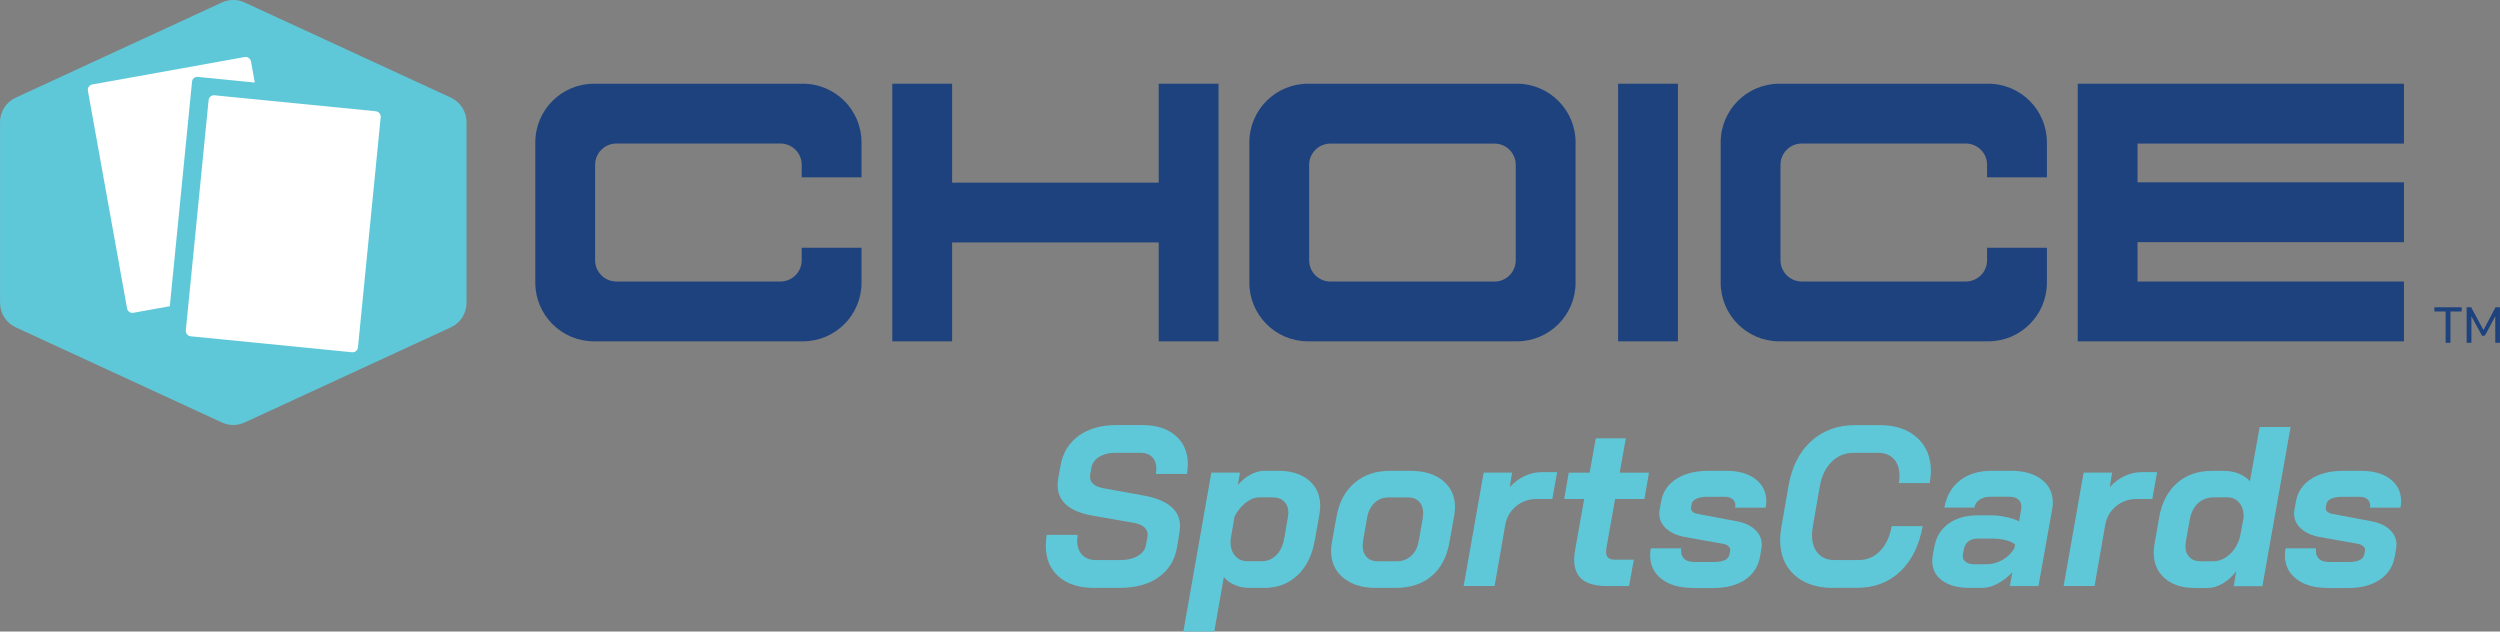
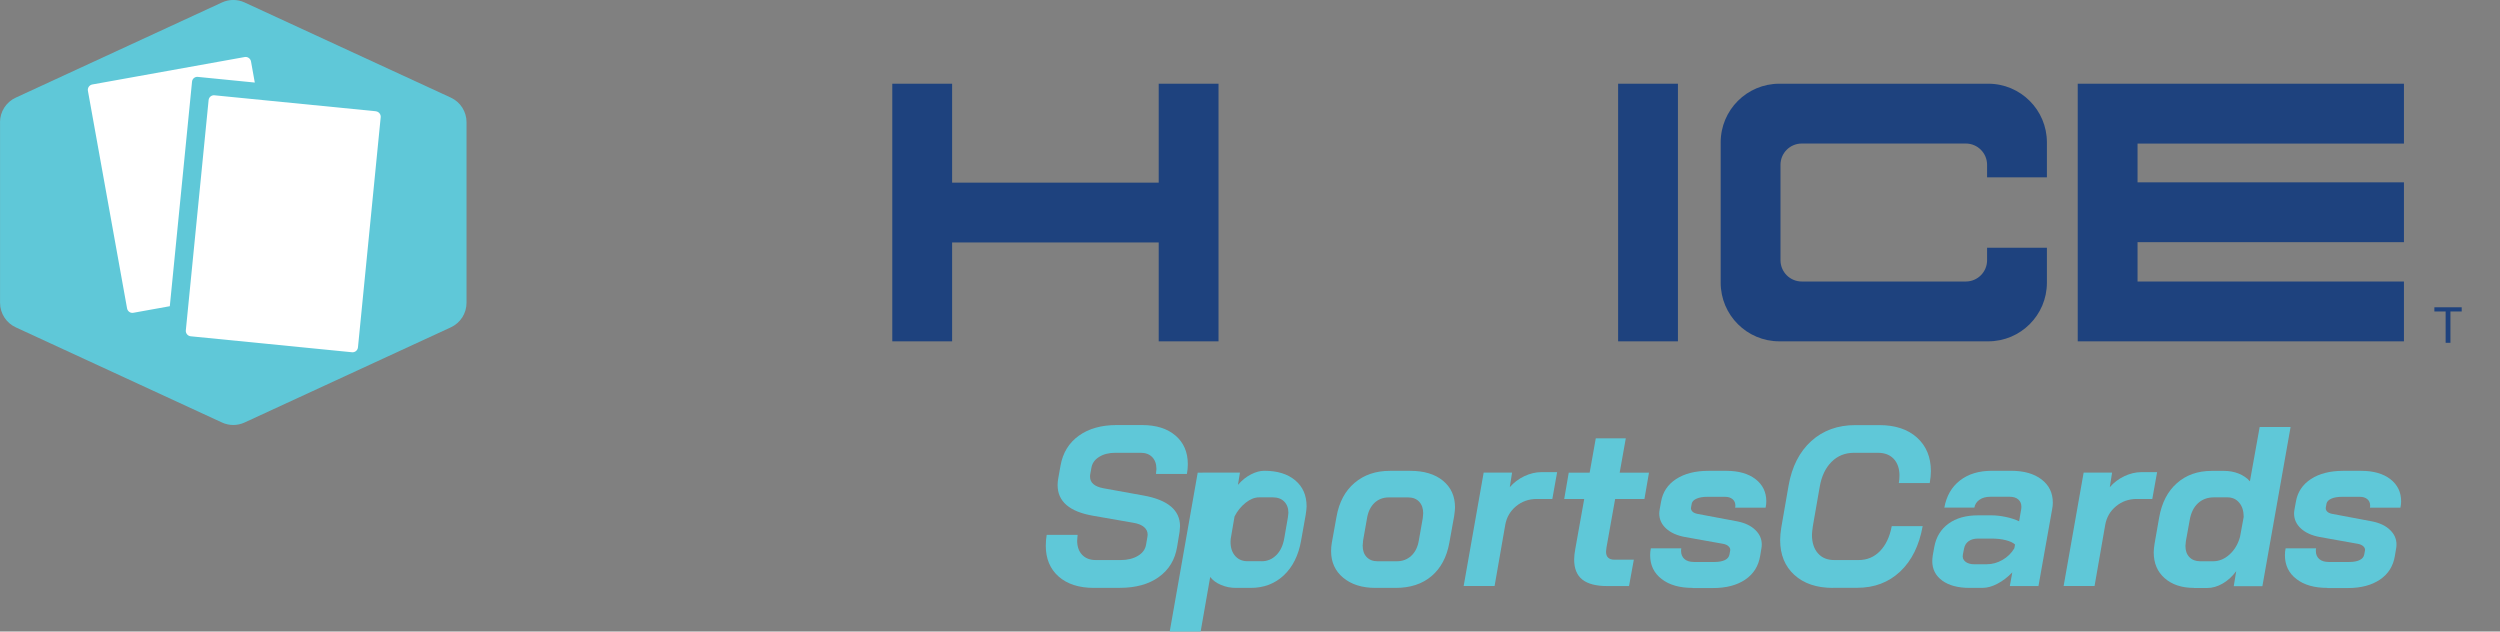
<svg xmlns="http://www.w3.org/2000/svg" id="Layer_1" data-name="Layer 1" viewBox="0 0 494.82 125">
  <rect x="0" y="0" width="494.82" height="125" fill="#808080" stroke="none" />
  <defs>
    <style>      .cls-1 {        fill: #fff;      }      .cls-1, .cls-2, .cls-3 {        fill-rule: evenodd;      }      .cls-2, .cls-4 {        fill: #1e427e;      }      .cls-5, .cls-3 {        fill: #5fc8d8;      }    </style>
  </defs>
-   <path class="cls-2" d="M170.52,49.03v6.92c0,6.41-5.2,11.61-11.61,11.61h-41.35c-6.41,0-11.61-5.2-11.61-11.61v-27.77c0-6.41,5.2-11.61,11.61-11.61h41.35c6.41,0,11.61,5.2,11.61,11.61v6.92h-11.84v-2.48c0-2.32-1.88-4.21-4.21-4.21h-32.47c-2.32,0-4.21,1.88-4.21,4.21v18.89c0,2.32,1.88,4.21,4.21,4.21h32.47c2.32,0,4.21-1.88,4.21-4.21v-2.48h11.84Z" />
  <path class="cls-2" d="M405.14,49.03v6.92c0,6.41-5.2,11.61-11.61,11.61h-41.35c-6.41,0-11.61-5.2-11.61-11.61v-27.77c0-6.41,5.2-11.61,11.61-11.61h41.35c6.41,0,11.61,5.2,11.61,11.61v6.92h-11.84v-2.48c0-2.32-1.88-4.21-4.21-4.21h-32.47c-2.32,0-4.21,1.88-4.21,4.21v18.89c0,2.32,1.88,4.21,4.21,4.21h32.47c2.32,0,4.21-1.88,4.21-4.21v-2.48h11.84Z" />
-   <path class="cls-2" d="M295.8,28.42h-32.47c-2.32,0-4.21,1.88-4.21,4.21v18.89c0,2.32,1.88,4.21,4.21,4.21h32.47c2.32,0,4.21-1.88,4.21-4.21v-18.89c0-2.32-1.88-4.21-4.21-4.21ZM300.24,16.57c6.41,0,11.61,5.2,11.61,11.61v27.77c0,6.41-5.2,11.61-11.61,11.61h-41.35c-6.41,0-11.61-5.2-11.61-11.61v-27.77c0-6.41,5.2-11.61,11.61-11.61h41.35Z" />
  <rect class="cls-4" x="320.27" y="16.57" width="11.84" height="50.99" />
  <polygon class="cls-2" points="411.24 67.56 411.24 16.57 475.81 16.57 475.81 28.42 423.08 28.42 423.08 36.09 475.81 36.09 475.81 47.93 423.08 47.93 423.08 55.72 475.81 55.72 475.81 67.56 411.24 67.56" />
  <polygon class="cls-2" points="188.45 47.99 188.45 67.56 176.61 67.56 176.61 16.57 188.45 16.57 188.45 36.15 229.34 36.15 229.34 16.57 241.18 16.57 241.18 67.56 229.34 67.56 229.34 47.99 188.45 47.99" />
  <path class="cls-5" d="M216.53,116.36c-2.97,0-5.3-.75-7-2.25-1.69-1.5-2.54-3.53-2.54-6.08,0-.75.06-1.47.18-2.16h6.12c-.06.54-.09.91-.09,1.12,0,1.2.33,2.14.99,2.83s1.56,1.03,2.7,1.03h4.95c1.32,0,2.45-.28,3.38-.83s1.47-1.3,1.62-2.23l.27-1.57.04-.4c0-.6-.24-1.1-.72-1.51-.48-.4-1.17-.68-2.07-.83l-7.97-1.39c-4.71-.81-7.06-2.83-7.06-6.08,0-.45.04-.9.13-1.35l.45-2.52c.45-2.52,1.66-4.49,3.62-5.9,1.96-1.41,4.46-2.11,7.49-2.11h5.04c2.79,0,4.99.7,6.61,2.09,1.62,1.39,2.43,3.28,2.43,5.65,0,.69-.06,1.33-.18,1.94h-6.12c.06-.48.09-.81.09-.99,0-.99-.28-1.77-.83-2.34s-1.31-.86-2.27-.86h-5.04c-1.26,0-2.33.27-3.2.81-.87.54-1.38,1.26-1.53,2.16l-.23,1.26c-.03.12-.04.28-.04.49,0,1.2.88,1.97,2.65,2.3l7.96,1.44c4.8.87,7.2,2.9,7.2,6.08,0,.21-.03.58-.09,1.12l-.49,2.97c-.42,2.55-1.63,4.54-3.62,5.96-1.99,1.43-4.57,2.14-7.72,2.14h-5.13Z" />
-   <path class="cls-5" d="M249.7,111.09c1.14,0,2.11-.41,2.92-1.22s1.34-1.93,1.58-3.38l.72-4.14c.06-.42.09-.71.09-.85,0-.93-.28-1.67-.83-2.23s-1.31-.83-2.27-.83h-2.7c-.87,0-1.76.35-2.65,1.06-.9.71-1.64,1.61-2.21,2.72l-.76,4.45c-.12,1.32.13,2.39.74,3.19.62.81,1.48,1.22,2.59,1.22h2.79ZM239.75,93.54h5.67l-.4,2.43c.78-.9,1.63-1.59,2.57-2.07.93-.48,1.81-.72,2.65-.72h2.7c2.58,0,4.62.63,6.12,1.89,1.5,1.26,2.25,2.97,2.25,5.13,0,.36-.06.93-.18,1.71l-.9,5.04c-.51,2.94-1.65,5.24-3.42,6.91-1.77,1.67-3.96,2.5-6.57,2.5h-2.93c-1.02,0-1.99-.19-2.92-.58-.93-.39-1.65-.92-2.16-1.58l-1.89,10.8h-6.12l5.54-31.45Z" />
+   <path class="cls-5" d="M249.7,111.09c1.14,0,2.11-.41,2.92-1.22s1.34-1.93,1.58-3.38l.72-4.14c.06-.42.09-.71.09-.85,0-.93-.28-1.67-.83-2.23s-1.31-.83-2.27-.83h-2.7c-.87,0-1.76.35-2.65,1.06-.9.71-1.64,1.61-2.21,2.72l-.76,4.45c-.12,1.32.13,2.39.74,3.19.62.81,1.48,1.22,2.59,1.22h2.79ZM239.75,93.54h5.67l-.4,2.43c.78-.9,1.63-1.59,2.57-2.07.93-.48,1.81-.72,2.65-.72c2.58,0,4.62.63,6.12,1.89,1.5,1.26,2.25,2.97,2.25,5.13,0,.36-.06.93-.18,1.71l-.9,5.04c-.51,2.94-1.65,5.24-3.42,6.91-1.77,1.67-3.96,2.5-6.57,2.5h-2.93c-1.02,0-1.99-.19-2.92-.58-.93-.39-1.65-.92-2.16-1.58l-1.89,10.8h-6.12l5.54-31.45Z" />
  <path class="cls-5" d="M276.47,111.09c1.14,0,2.1-.37,2.88-1.1s1.27-1.75,1.48-3.04l.77-4.36c.06-.48.09-.81.09-.99,0-.96-.26-1.72-.79-2.29-.53-.57-1.25-.86-2.18-.86h-3.83c-1.14,0-2.09.37-2.86,1.1-.76.74-1.25,1.75-1.46,3.04l-.77,4.36c-.06.48-.09.83-.09,1.04,0,.96.26,1.72.79,2.27s1.24.83,2.14.83h3.83ZM272.24,116.36c-2.64,0-4.76-.67-6.37-2-1.61-1.33-2.41-3.1-2.41-5.29,0-.54.05-1.08.14-1.62l.95-5.26c.51-2.82,1.69-5.03,3.55-6.61,1.86-1.59,4.2-2.39,7.02-2.39h4.01c2.73,0,4.89.65,6.48,1.96s2.38,3.07,2.38,5.29c0,.33-.06.92-.18,1.75l-.95,5.26c-.51,2.82-1.68,5.01-3.51,6.57-1.83,1.56-4.2,2.34-7.11,2.34h-4.01Z" />
  <path class="cls-5" d="M293.66,93.54h5.62l-.45,2.88c.78-.9,1.73-1.62,2.86-2.16s2.26-.81,3.4-.81h3.11l-.95,5.31h-3.06c-1.59,0-2.96.48-4.12,1.44s-1.87,2.19-2.14,3.69l-2.11,12.1h-6.12l3.96-22.45Z" />
  <path class="cls-5" d="M318.14,116c-2.22,0-3.87-.43-4.95-1.28-1.08-.86-1.62-2.18-1.62-3.98,0-.57.07-1.28.23-2.12l1.76-9.85h-3.96l.9-5.22h4.14l1.21-6.79h5.94l-1.21,6.79h5.8l-.9,5.22h-5.8l-1.71,9.58c-.06.42-.09.71-.09.85,0,1.05.56,1.58,1.67,1.58h3.83l-.95,5.22h-4.27Z" />
  <path class="cls-5" d="M335.02,116.36c-2.58,0-4.63-.58-6.14-1.76-1.52-1.17-2.27-2.74-2.27-4.72,0-.45.04-.9.14-1.35h6.03c-.03.12-.05.28-.05.5,0,.69.23,1.23.67,1.62.45.39,1.08.58,1.89.58h4.05c.87,0,1.56-.13,2.07-.38.51-.25.81-.62.9-1.1l.14-.76c.06-.3-.04-.58-.29-.83-.26-.26-.62-.43-1.1-.52l-7.56-1.35c-1.59-.3-2.84-.86-3.74-1.69-.9-.83-1.35-1.82-1.35-2.99,0-.18.03-.45.09-.81l.27-1.49c.33-1.92,1.33-3.42,2.99-4.5,1.67-1.08,3.8-1.62,6.41-1.62h3.51c2.43,0,4.36.55,5.78,1.64,1.42,1.1,2.14,2.56,2.14,4.39,0,.39-.04.81-.14,1.26h-6.03c.03-.09.05-.22.05-.4,0-.54-.19-.97-.56-1.28-.38-.32-.88-.47-1.51-.47h-3.42c-.9,0-1.63.12-2.18.36-.55.24-.88.57-.97.99l-.13.72c-.06.3.01.57.23.81.21.24.55.4,1.03.5l7.92,1.49c1.5.3,2.68.86,3.53,1.69.86.82,1.28,1.78,1.28,2.86,0,.3-.02.52-.05.67l-.27,1.62c-.33,2.01-1.31,3.57-2.95,4.68-1.64,1.11-3.76,1.67-6.37,1.67h-4.05Z" />
  <path class="cls-5" d="M362.78,116.36c-3.21,0-5.75-.86-7.63-2.57s-2.81-4.02-2.81-6.93c0-.69.08-1.51.23-2.47l1.44-8.28c.66-3.75,2.15-6.68,4.48-8.8,2.33-2.11,5.24-3.17,8.75-3.17h4.72c3.15,0,5.64.82,7.47,2.47,1.83,1.65,2.75,3.87,2.75,6.66,0,.66-.08,1.44-.23,2.34h-6.12c.09-.51.13-1,.13-1.49,0-1.38-.38-2.47-1.12-3.28-.75-.81-1.8-1.22-3.15-1.22h-4.73c-1.77,0-3.26.6-4.45,1.8-1.2,1.2-1.98,2.85-2.34,4.95l-1.35,7.74c-.12.84-.18,1.42-.18,1.75,0,1.53.39,2.74,1.17,3.64s1.86,1.35,3.24,1.35h4.81c1.68,0,3.1-.59,4.25-1.78s1.93-2.83,2.32-4.93h6.12c-.69,3.84-2.17,6.83-4.45,8.98-2.28,2.15-5.11,3.22-8.51,3.22h-4.82Z" />
  <path class="cls-5" d="M393.25,111.68c1.08,0,2.11-.29,3.1-.86.99-.57,1.77-1.33,2.34-2.29l.14-.76c-.39-.36-1.01-.65-1.85-.86-.84-.21-1.74-.31-2.7-.31h-2.79c-.75,0-1.36.17-1.85.52-.48.35-.78.83-.9,1.46l-.23,1.17c-.12.57.04,1.04.47,1.4s1.06.54,1.87.54h2.39ZM389.83,116.36c-2.28,0-4.08-.48-5.4-1.44-1.32-.96-1.98-2.25-1.98-3.87,0-.24.03-.6.09-1.08l.32-1.76c.36-1.95,1.3-3.47,2.81-4.57,1.52-1.1,3.46-1.64,5.83-1.64h2.7c.87,0,1.81.11,2.81.32s1.88.5,2.63.86l.4-2.34c.03-.12.05-.3.05-.54,0-.6-.2-1.08-.61-1.44-.41-.36-.97-.54-1.69-.54h-3.82c-.87,0-1.59.19-2.16.58s-.91.92-1.03,1.57h-5.94c.42-2.31,1.45-4.1,3.1-5.38s3.75-1.91,6.3-1.91h3.83c2.52,0,4.52.57,6.01,1.71s2.23,2.67,2.23,4.59c0,.45-.04.9-.14,1.35l-2.7,15.16h-5.67l.49-2.7c-.93.96-1.91,1.71-2.95,2.25-1.04.54-2,.81-2.9.81h-2.61Z" />
  <path class="cls-5" d="M412.42,93.54h5.62l-.45,2.88c.78-.9,1.73-1.62,2.86-2.16s2.26-.81,3.4-.81h3.1l-.95,5.31h-3.06c-1.59,0-2.96.48-4.12,1.44s-1.87,2.19-2.14,3.69l-2.11,12.1h-6.12l3.96-22.45Z" />
  <path class="cls-5" d="M438.02,111.09c1.2,0,2.29-.45,3.28-1.35.99-.9,1.68-2.07,2.07-3.51l.72-3.92c0-1.17-.29-2.11-.88-2.81-.59-.7-1.36-1.06-2.32-1.06h-2.7c-1.26,0-2.31.39-3.15,1.17-.84.78-1.38,1.86-1.62,3.24l-.77,4.23c-.06.48-.09.81-.09.99,0,.93.26,1.67.79,2.21.53.54,1.24.81,2.14.81h2.52ZM434.24,116.36c-2.4,0-4.33-.64-5.78-1.91-1.46-1.27-2.18-2.99-2.18-5.15,0-.39.06-.97.18-1.75l.9-5.13c.51-2.91,1.68-5.17,3.51-6.79,1.83-1.62,4.12-2.43,6.89-2.43h2.43c1.05,0,2.03.18,2.92.54.9.36,1.64.87,2.21,1.53l1.93-10.75h6.12l-5.58,31.5h-5.67l.49-2.97c-.78,1.05-1.67,1.87-2.68,2.45s-2.03.88-3.08.88h-2.61Z" />
  <path class="cls-5" d="M460.66,116.36c-2.58,0-4.63-.58-6.14-1.76-1.52-1.17-2.27-2.74-2.27-4.72,0-.45.04-.9.14-1.35h6.03c-.03.12-.05.28-.05.5,0,.69.23,1.23.67,1.62.45.39,1.08.58,1.89.58h4.05c.87,0,1.56-.13,2.07-.38.51-.25.81-.62.9-1.1l.14-.76c.06-.3-.04-.58-.29-.83-.26-.26-.62-.43-1.1-.52l-7.56-1.35c-1.59-.3-2.84-.86-3.73-1.69-.9-.83-1.35-1.82-1.35-2.99,0-.18.03-.45.09-.81l.27-1.49c.33-1.92,1.33-3.42,2.99-4.5s3.8-1.62,6.41-1.62h3.51c2.43,0,4.36.55,5.78,1.64,1.42,1.1,2.14,2.56,2.14,4.39,0,.39-.04.81-.14,1.26h-6.03c.03-.09.04-.22.04-.4,0-.54-.19-.97-.56-1.28-.38-.32-.88-.47-1.51-.47h-3.42c-.9,0-1.63.12-2.18.36-.55.24-.88.57-.97.99l-.13.72c-.06.3.01.57.22.81s.55.4,1.03.5l7.92,1.49c1.5.3,2.68.86,3.53,1.69.86.82,1.28,1.78,1.28,2.86,0,.3-.02.52-.05.67l-.27,1.62c-.33,2.01-1.31,3.57-2.95,4.68s-3.76,1.67-6.37,1.67h-4.05Z" />
  <path class="cls-3" d="M0,24.19c0-2.09,1.22-3.99,3.11-4.86C11.84,15.3,36.37,3.98,43.93.49c1.42-.66,3.07-.66,4.49,0,7.56,3.49,32.09,14.81,40.81,18.83,1.9.88,3.11,2.77,3.11,4.86v35.75c0,2.09-1.21,3.99-3.11,4.86-8.72,4.03-33.26,15.35-40.81,18.83-1.42.66-3.07.66-4.49,0-7.56-3.49-32.09-14.81-40.81-18.83-1.9-.88-3.11-2.77-3.11-4.86V24.19Z" />
  <path class="cls-1" d="M33.6,60.61s-4.99.9-7.21,1.3c-.28.05-.57-.01-.8-.18-.23-.16-.39-.41-.44-.69-1.1-6.12-6.65-36.95-7.75-43.07-.1-.58.28-1.14.87-1.25,4.89-.88,25.28-4.55,30.16-5.43.58-.1,1.14.28,1.25.87.27,1.53.75,4.18.75,4.18,0,0-8.31-.82-11.28-1.12-.57-.06-1.09.36-1.14.94-.67,6.78-4.4,44.45-4.4,44.45Z" />
  <path class="cls-1" d="M74.39,22.03c.28.03.54.17.72.39.18.22.27.5.24.79-.63,6.36-3.88,39.19-4.5,45.55-.03.28-.17.54-.39.72-.22.18-.5.27-.79.24-5.09-.5-26.84-2.65-31.93-3.16-.28-.03-.54-.17-.72-.39-.18-.22-.27-.5-.24-.79.63-6.37,3.88-39.29,4.51-45.58.06-.57.57-.99,1.14-.94,5.04.5,26.86,2.66,31.96,3.16Z" />
  <polygon class="cls-4" points="484.06 61.65 481.83 61.65 481.83 60.82 487.24 60.82 487.24 61.65 485.01 61.65 485.01 67.85 484.06 67.85 484.06 61.65" />
-   <path class="cls-4" d="M488.23,60.82h.88l2.44,4.51,2.38-4.51h.88v7.03h-.93v-5.24l-1.85,3.46c-.08.15-.16.25-.23.31-.07.06-.15.09-.25.09h-.27l-2.12-3.86v5.24h-.94v-7.03Z" />
</svg>